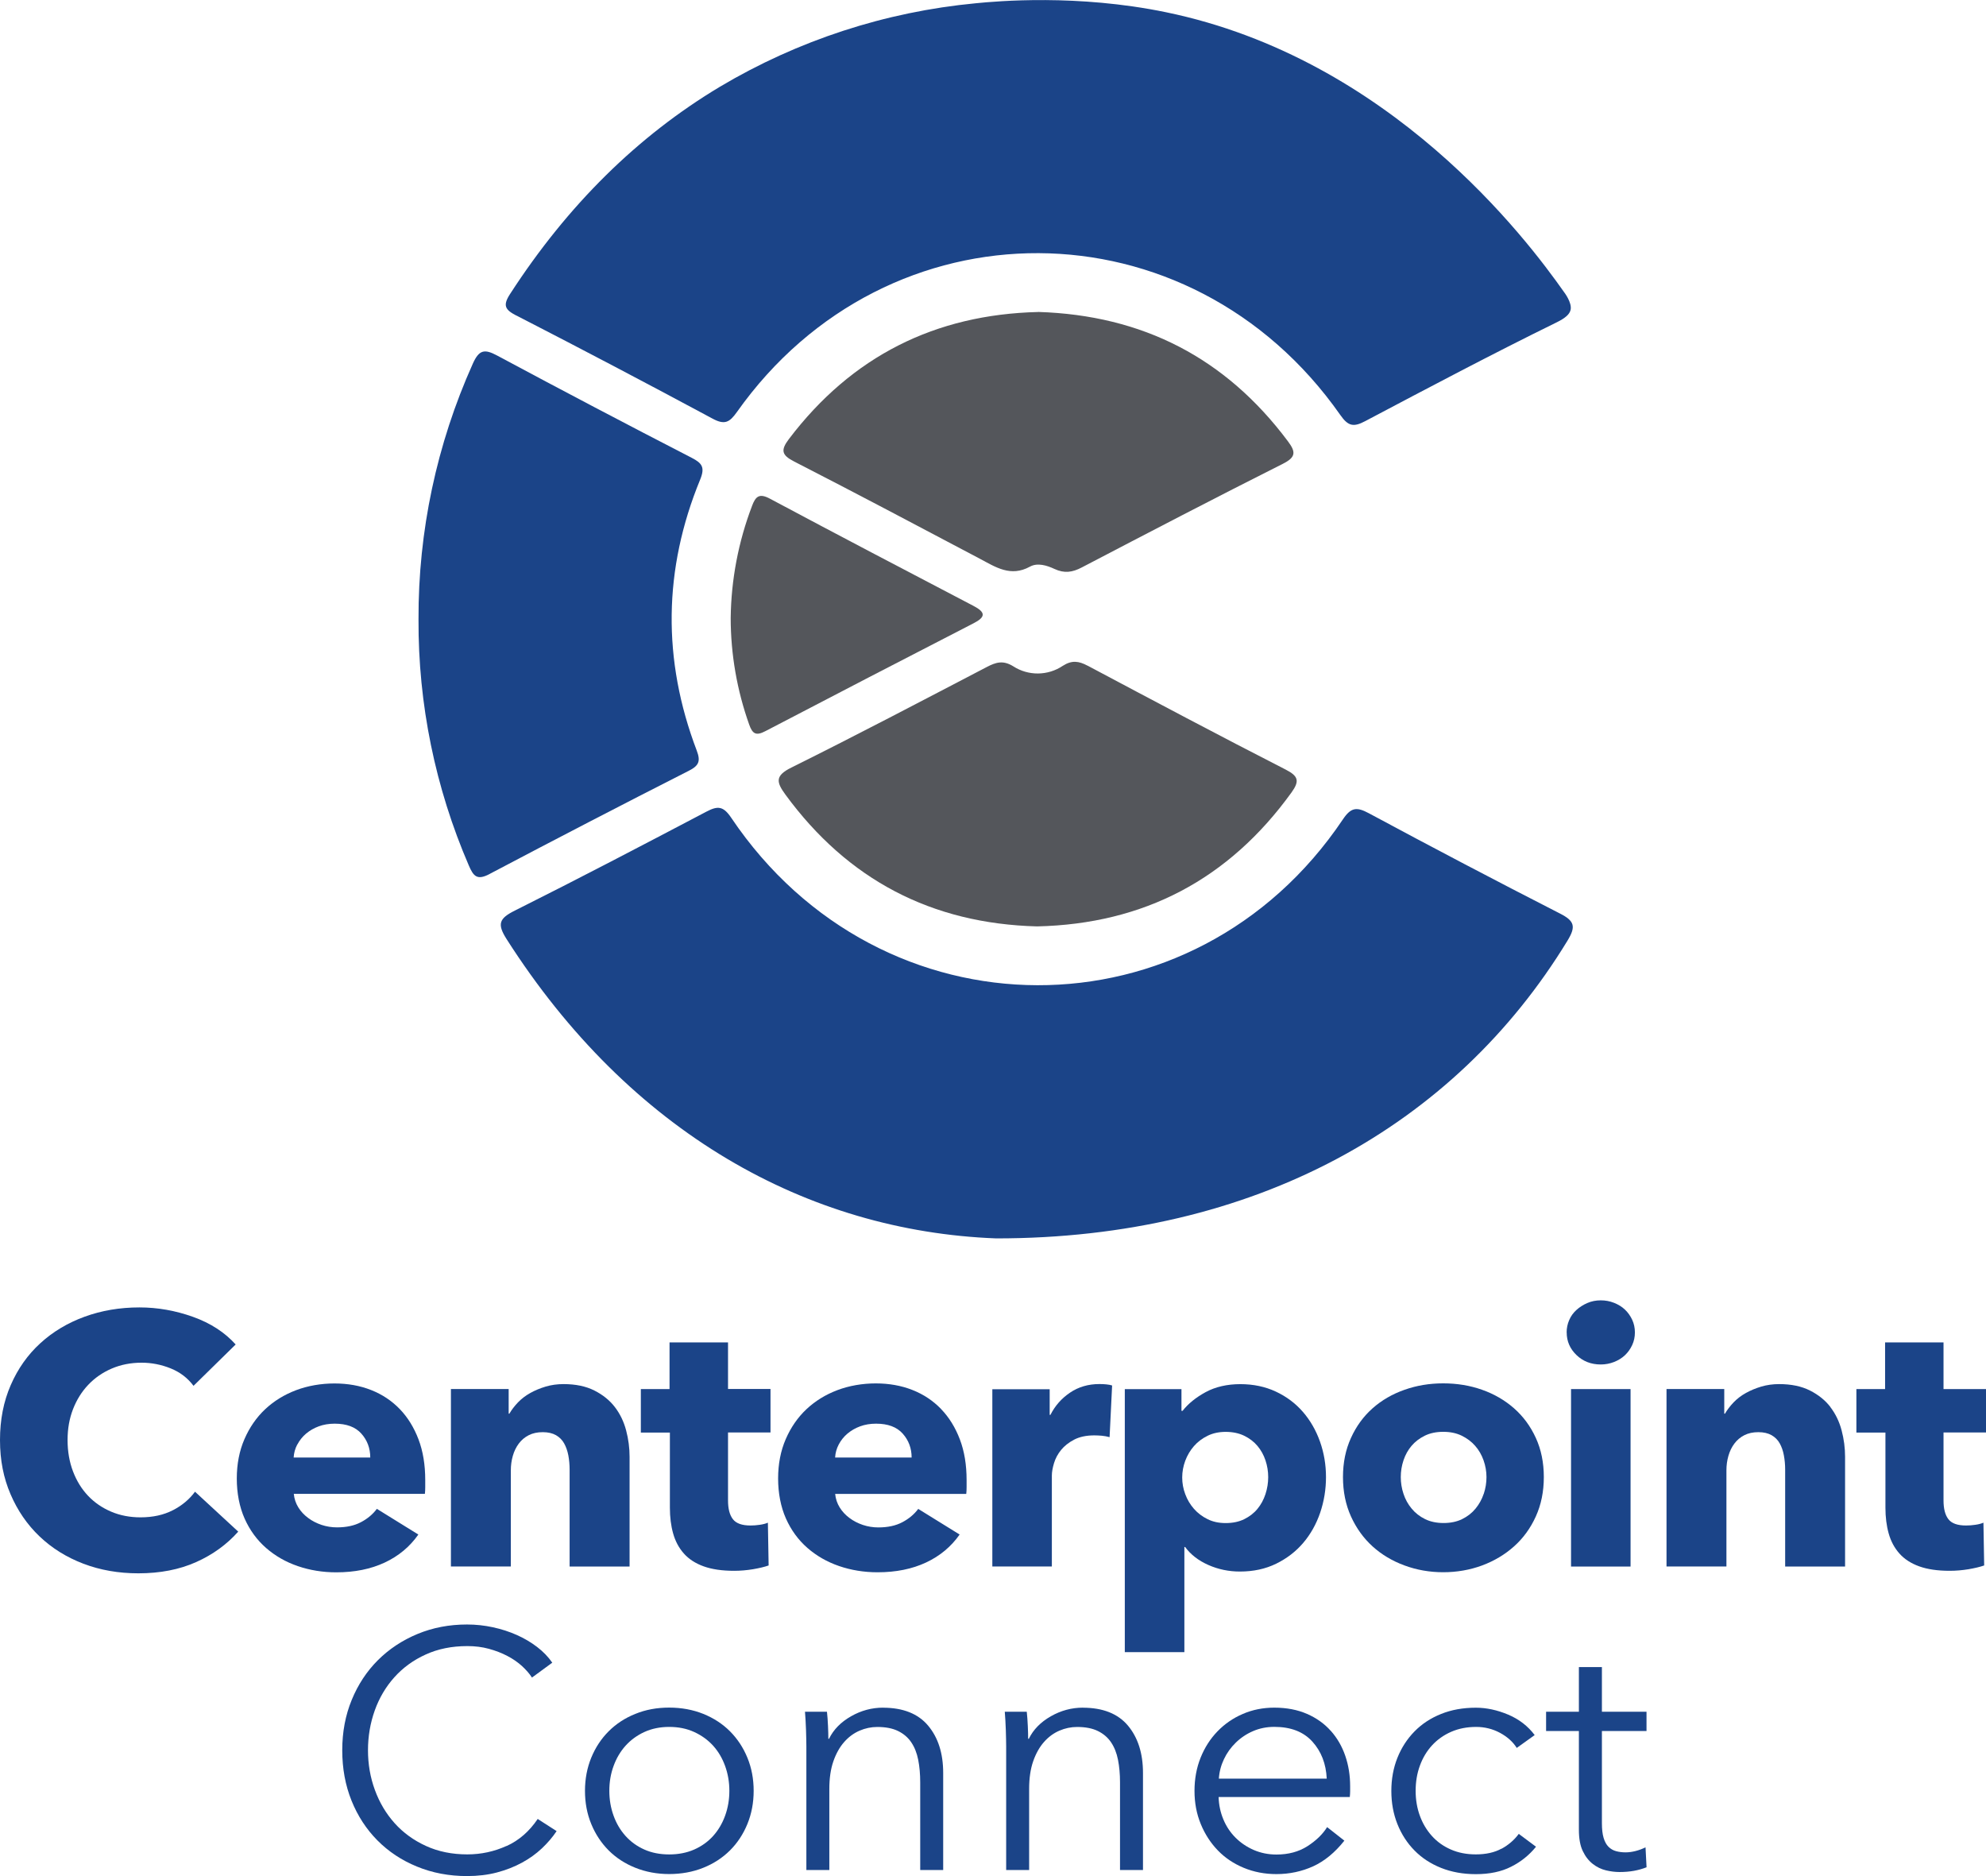
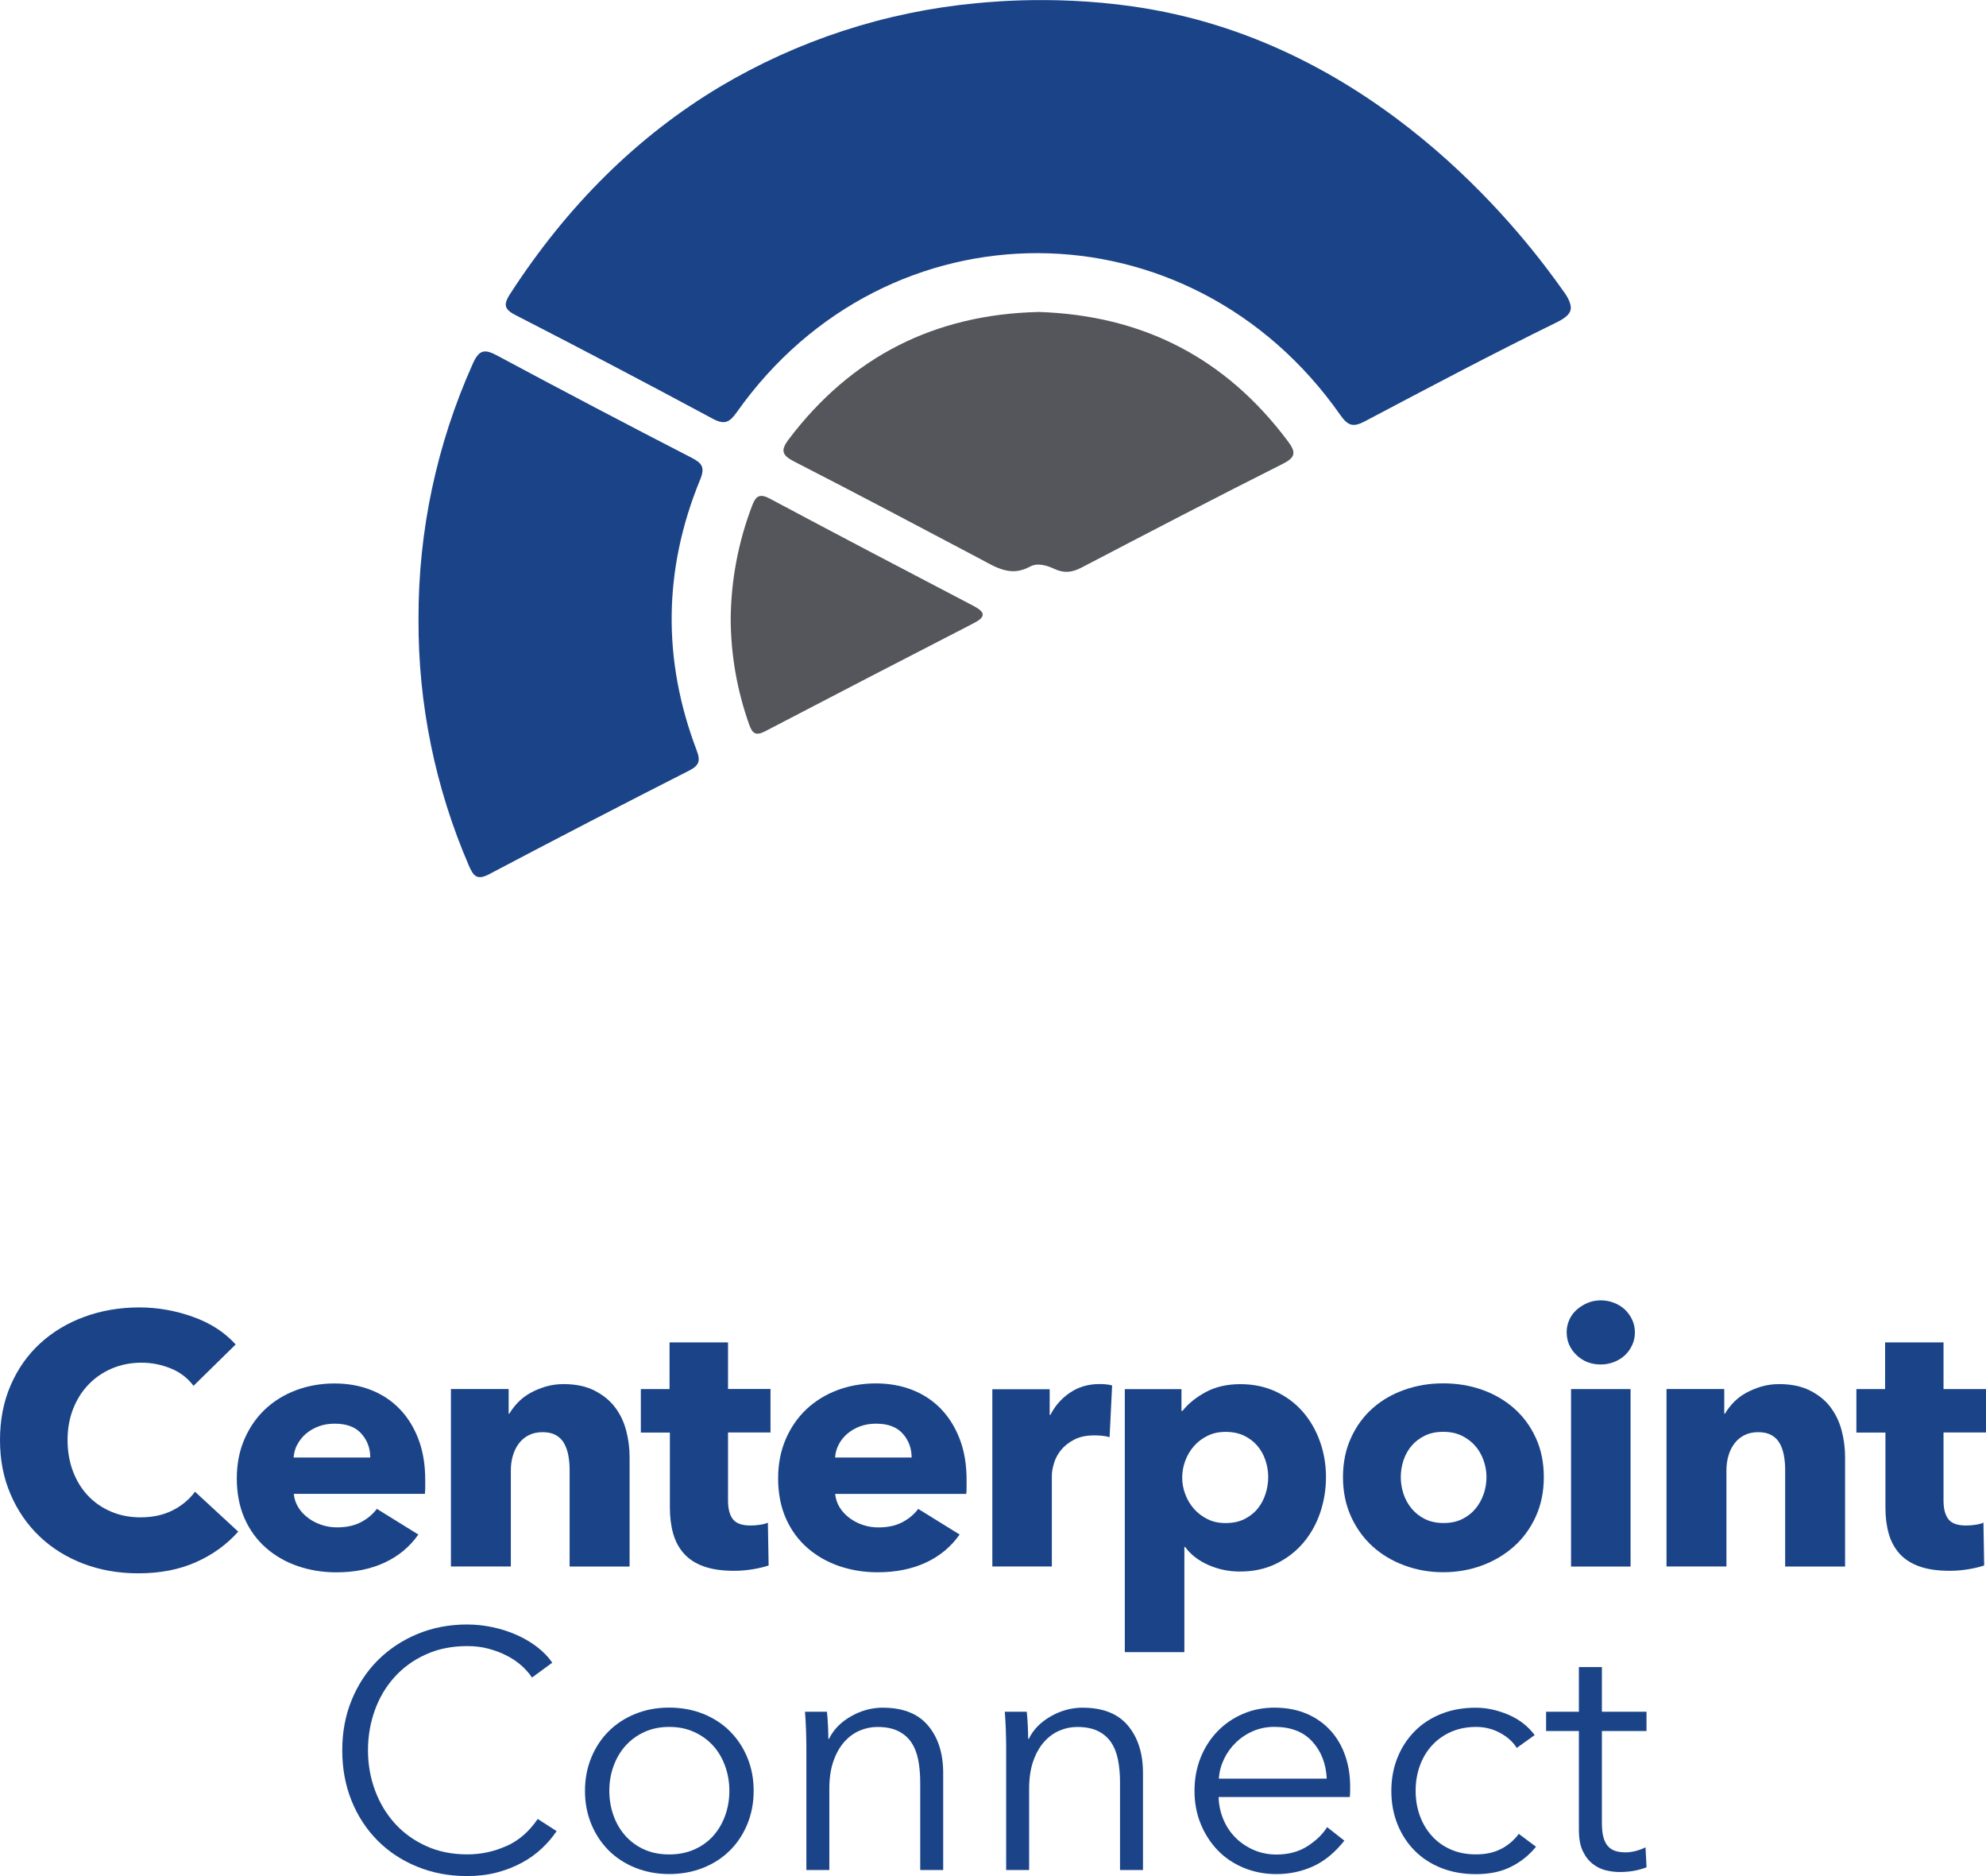
<svg xmlns="http://www.w3.org/2000/svg" id="Layer_2" data-name="Layer 2" viewBox="0 0 402.07 379.72">
  <defs>
    <style> .cls-1 { fill: none; } .cls-1, .cls-2, .cls-3 { stroke-width: 0px; } .cls-2 { fill: #54565b; } .cls-3 { fill: #1b4488; } </style>
  </defs>
  <g id="Layer_2-2" data-name="Layer 2">
    <g>
      <path class="cls-1" d="m144.37,353.34c-1.05-1.16-2.33-2.09-3.83-2.77s-3.19-1.03-5.06-1.03-3.55.34-5.03,1.03c-1.48.68-2.75,1.61-3.8,2.77-1.05,1.16-1.86,2.53-2.43,4.11-.57,1.57-.86,3.25-.86,5.03s.28,3.46.86,5.03c.57,1.57,1.38,2.94,2.43,4.11,1.05,1.16,2.32,2.08,3.8,2.74,1.48.66,3.16.99,5.03.99s3.56-.33,5.06-.99c1.51-.66,2.78-1.57,3.83-2.74,1.05-1.16,1.86-2.53,2.43-4.11.57-1.57.86-3.25.86-5.03s-.29-3.46-.86-5.03c-.57-1.57-1.38-2.94-2.43-4.11Z" />
      <path class="cls-1" d="m177.37,288.15c-1.18,0-2.25.18-3.23.54-.98.36-1.84.85-2.57,1.48-.73.62-1.32,1.36-1.76,2.2-.44.84-.69,1.72-.73,2.63h15.51c0-1.88-.6-3.49-1.8-4.83-1.2-1.35-3-2.02-5.4-2.02Z" />
      <path class="cls-1" d="m257.98,349.54c-1.55,0-2.99.29-4.31.86-1.32.57-2.49,1.35-3.49,2.33-1,.98-1.8,2.1-2.4,3.35-.59,1.26-.94,2.57-1.03,3.94h21.83c-.14-3.01-1.11-5.51-2.91-7.5-1.8-1.98-4.37-2.98-7.7-2.98Z" />
-       <path class="cls-1" d="m251.9,307.49c1.08-.53,1.97-1.23,2.68-2.09.71-.87,1.25-1.86,1.62-2.99.37-1.13.55-2.27.55-3.43s-.18-2.28-.55-3.39c-.37-1.11-.91-2.08-1.62-2.92-.71-.84-1.61-1.53-2.68-2.06-1.08-.53-2.33-.79-3.75-.79s-2.6.26-3.67.79c-1.08.53-2,1.23-2.76,2.09s-1.35,1.85-1.76,2.96c-.42,1.11-.62,2.24-.62,3.39s.21,2.28.62,3.39c.42,1.11,1,2.09,1.76,2.96.76.87,1.68,1.56,2.76,2.09,1.08.53,2.3.79,3.67.79s2.67-.26,3.75-.79Z" />
+       <path class="cls-1" d="m251.9,307.49c1.08-.53,1.97-1.23,2.68-2.09.71-.87,1.25-1.86,1.62-2.99.37-1.13.55-2.27.55-3.43s-.18-2.28-.55-3.39c-.37-1.11-.91-2.08-1.62-2.92-.71-.84-1.61-1.53-2.68-2.06-1.08-.53-2.33-.79-3.75-.79s-2.6.26-3.67.79c-1.08.53-2,1.23-2.76,2.09c-.42,1.11-.62,2.24-.62,3.39s.21,2.28.62,3.39c.42,1.11,1,2.09,1.76,2.96.76.87,1.68,1.56,2.76,2.09,1.08.53,2.3.79,3.67.79s2.67-.26,3.75-.79Z" />
      <path class="cls-1" d="m298.65,292.66c-.74-.84-1.64-1.53-2.72-2.06-1.08-.53-2.33-.79-3.75-.79s-2.67.26-3.75.79c-1.08.53-1.97,1.21-2.68,2.06-.71.84-1.25,1.82-1.62,2.92-.37,1.11-.55,2.24-.55,3.39s.18,2.28.55,3.39c.37,1.11.92,2.1,1.65,2.99.73.89,1.64,1.6,2.72,2.13,1.08.53,2.33.79,3.75.79s2.67-.26,3.75-.79c1.08-.53,1.98-1.24,2.72-2.13s1.29-1.89,1.65-2.99c.37-1.11.55-2.24.55-3.39s-.2-2.28-.59-3.39c-.39-1.11-.96-2.08-1.69-2.92Z" />
      <path class="cls-1" d="m73.18,290.17c-1.2-1.35-3-2.02-5.4-2.02-1.18,0-2.25.18-3.23.54-.98.36-1.84.85-2.57,1.48-.73.62-1.32,1.36-1.76,2.2-.44.84-.69,1.72-.73,2.63h15.51c0-1.88-.6-3.49-1.8-4.83Z" />
      <path class="cls-3" d="m34.99,305.68c-1.86.96-4.04,1.44-6.54,1.44-2.16,0-4.14-.38-5.95-1.15-1.81-.77-3.37-1.84-4.67-3.21-1.3-1.37-2.32-3.02-3.05-4.94-.73-1.92-1.1-4.04-1.1-6.35s.37-4.34,1.1-6.24c.74-1.9,1.76-3.54,3.09-4.94,1.32-1.39,2.9-2.49,4.74-3.28,1.84-.79,3.86-1.19,6.06-1.19,2.01,0,3.97.38,5.88,1.15,1.91.77,3.45,1.95,4.63,3.53l8.53-8.37c-2.21-2.45-5.08-4.32-8.64-5.59-3.55-1.27-7.17-1.91-10.84-1.91-3.97,0-7.67.63-11.1,1.88-3.43,1.25-6.42,3.04-8.97,5.37-2.55,2.33-4.55,5.16-5.99,8.48-1.45,3.32-2.17,7.02-2.17,11.11s.71,7.65,2.13,10.96c1.42,3.32,3.38,6.17,5.88,8.55,2.5,2.38,5.45,4.22,8.86,5.52,3.41,1.3,7.12,1.95,11.14,1.95,4.41,0,8.31-.76,11.69-2.27,3.38-1.51,6.22-3.57,8.53-6.17l-8.75-8.08c-1.13,1.54-2.62,2.79-4.48,3.75Z" />
      <path class="cls-3" d="m84.68,310.59l-8.38-5.19c-.83,1.11-1.91,2.01-3.23,2.7-1.32.7-2.94,1.05-4.85,1.05-1.08,0-2.12-.17-3.12-.5-1-.34-1.91-.8-2.72-1.41-.81-.6-1.47-1.31-1.98-2.13-.51-.82-.82-1.73-.92-2.74h26.54c.05-.43.07-.89.07-1.37v-1.44c0-3.08-.45-5.82-1.36-8.22-.91-2.4-2.17-4.45-3.79-6.13-1.62-1.68-3.55-2.97-5.81-3.86-2.25-.89-4.73-1.33-7.42-1.33s-5.39.46-7.79,1.37c-2.4.91-4.48,2.2-6.25,3.86-1.76,1.66-3.16,3.68-4.19,6.06-1.03,2.38-1.54,5.04-1.54,7.97s.53,5.72,1.58,8.08c1.05,2.36,2.5,4.34,4.34,5.95,1.84,1.61,3.98,2.84,6.43,3.68,2.45.84,5.05,1.26,7.79,1.26,3.72,0,6.99-.66,9.81-1.98,2.82-1.32,5.08-3.21,6.8-5.66Zm-24.48-18.21c.44-.84,1.03-1.58,1.76-2.2.74-.62,1.59-1.12,2.57-1.48.98-.36,2.06-.54,3.23-.54,2.4,0,4.2.67,5.4,2.02,1.2,1.35,1.8,2.96,1.8,4.83h-15.51c.05-.91.29-1.79.73-2.63Z" />
      <path class="cls-3" d="m127.46,317.08v-22.22c0-1.78-.23-3.56-.7-5.34-.47-1.78-1.23-3.35-2.28-4.72-1.05-1.37-2.44-2.49-4.15-3.35-1.72-.87-3.8-1.3-6.25-1.3-1.27,0-2.48.17-3.6.5-1.13.34-2.17.77-3.12,1.3s-1.79,1.17-2.5,1.91c-.71.75-1.29,1.5-1.73,2.27h-.15v-4.98h-11.69v35.92h12.13v-19.47c0-1.01.13-1.98.4-2.92.27-.94.67-1.77,1.21-2.49.54-.72,1.21-1.29,2.02-1.7.81-.41,1.75-.61,2.83-.61s1.97.21,2.68.61c.71.41,1.26.96,1.65,1.66.39.7.67,1.5.85,2.42.17.91.26,1.88.26,2.89v19.62h12.13Z" />
      <path class="cls-3" d="m147.38,271.71h-11.83v9.45h-5.81v8.8h5.88v15.19c0,1.93.22,3.68.66,5.24s1.16,2.92,2.17,4.05c1,1.13,2.34,2,4.01,2.6,1.67.6,3.72.9,6.17.9,1.27,0,2.55-.11,3.82-.32,1.27-.22,2.33-.47,3.16-.76l-.15-8.66c-.44.19-.99.34-1.65.43-.66.1-1.29.14-1.87.14-1.72,0-2.9-.42-3.56-1.27-.66-.85-.99-2.11-.99-3.8v-13.76h8.6v-8.8h-8.6v-9.45Z" />
      <path class="cls-3" d="m190.53,285.2c-1.62-1.68-3.55-2.97-5.81-3.86-2.25-.89-4.73-1.33-7.42-1.33s-5.39.46-7.79,1.37c-2.4.91-4.48,2.2-6.25,3.86-1.76,1.66-3.16,3.68-4.19,6.06-1.03,2.38-1.54,5.04-1.54,7.97s.53,5.72,1.58,8.08c1.05,2.36,2.5,4.34,4.34,5.95,1.84,1.61,3.98,2.84,6.43,3.68,2.45.84,5.05,1.26,7.79,1.26,3.72,0,6.99-.66,9.81-1.98,2.82-1.32,5.08-3.21,6.8-5.66l-8.38-5.19c-.83,1.11-1.91,2.01-3.23,2.7-1.32.7-2.94,1.05-4.85,1.05-1.08,0-2.12-.17-3.12-.5-1-.34-1.91-.8-2.72-1.41-.81-.6-1.47-1.31-1.98-2.13-.51-.82-.82-1.73-.92-2.74h26.54c.05-.43.07-.89.07-1.37v-1.44c0-3.08-.45-5.82-1.36-8.22-.91-2.4-2.17-4.45-3.79-6.13Zm-21.46,9.81c.05-.91.29-1.79.73-2.63.44-.84,1.03-1.58,1.76-2.2.74-.62,1.59-1.12,2.57-1.48.98-.36,2.06-.54,3.23-.54,2.4,0,4.2.67,5.4,2.02,1.2,1.35,1.8,2.96,1.8,4.83h-15.51Z" />
      <path class="cls-3" d="m212.95,298.66c0-.72.15-1.56.44-2.52.29-.96.77-1.85,1.43-2.66.66-.81,1.54-1.51,2.65-2.09,1.1-.57,2.46-.86,4.08-.86.49,0,.99.03,1.51.07.51.05,1.04.14,1.58.29l.51-10.46c-.29-.1-.67-.17-1.14-.22-.47-.05-.94-.07-1.43-.07-2.25,0-4.24.58-5.95,1.74-1.72,1.16-3.04,2.66-3.97,4.5h-.15v-5.19h-11.61v35.88h12.05v-18.42Z" />
      <path class="cls-3" d="m251.02,318.09c2.74,0,5.19-.53,7.35-1.59,2.16-1.06,3.98-2.46,5.48-4.22,1.49-1.75,2.63-3.79,3.42-6.09.78-2.31,1.18-4.71,1.18-7.21s-.4-4.89-1.21-7.18c-.81-2.28-1.96-4.29-3.46-6.02-1.5-1.73-3.32-3.1-5.48-4.11-2.16-1.01-4.56-1.51-7.2-1.51s-5.04.54-7.02,1.62-3.54,2.34-4.67,3.79h-.22v-4.4h-11.47v53.23h12.06v-21.28h.15c1.13,1.54,2.69,2.75,4.7,3.64,2.01.89,4.14,1.33,6.4,1.33Zm-9.3-12.69c-.76-.87-1.35-1.85-1.76-2.96-.42-1.11-.62-2.24-.62-3.39s.21-2.28.62-3.39c.42-1.11,1-2.09,1.76-2.96s1.68-1.56,2.76-2.09c1.08-.53,2.3-.79,3.67-.79s2.67.26,3.75.79c1.08.53,1.97,1.21,2.68,2.06.71.84,1.25,1.82,1.62,2.92.37,1.11.55,2.24.55,3.39s-.18,2.3-.55,3.43c-.37,1.13-.91,2.13-1.62,2.99-.71.87-1.61,1.56-2.68,2.09-1.08.53-2.33.79-3.75.79s-2.6-.26-3.67-.79c-1.08-.53-2-1.23-2.76-2.09Z" />
      <path class="cls-3" d="m306.52,285.05c-1.86-1.63-4.02-2.89-6.47-3.75-2.45-.87-5.07-1.3-7.87-1.3s-5.35.43-7.83,1.3c-2.48.87-4.63,2.12-6.47,3.75s-3.3,3.63-4.37,5.99c-1.08,2.36-1.62,5-1.62,7.93s.54,5.59,1.62,7.97c1.08,2.38,2.54,4.4,4.37,6.06s3.99,2.95,6.47,3.86c2.47.91,5.08,1.37,7.83,1.37s5.41-.46,7.87-1.37c2.45-.91,4.61-2.2,6.47-3.86,1.86-1.66,3.33-3.68,4.41-6.06,1.08-2.38,1.62-5.04,1.62-7.97s-.54-5.58-1.62-7.93c-1.08-2.36-2.55-4.35-4.41-5.99Zm-6.14,17.31c-.37,1.11-.92,2.1-1.65,2.99s-1.64,1.6-2.72,2.13c-1.08.53-2.33.79-3.75.79s-2.67-.26-3.75-.79c-1.08-.53-1.99-1.24-2.72-2.13-.74-.89-1.29-1.89-1.65-2.99-.37-1.11-.55-2.24-.55-3.39s.18-2.28.55-3.39c.37-1.11.91-2.08,1.62-2.92.71-.84,1.6-1.53,2.68-2.06,1.08-.53,2.33-.79,3.75-.79s2.67.26,3.75.79c1.08.53,1.98,1.21,2.72,2.06.74.84,1.3,1.82,1.69,2.92.39,1.11.59,2.24.59,3.39s-.18,2.28-.55,3.39Z" />
      <path class="cls-3" d="m317.18,269.69c0,1.78.66,3.31,1.98,4.58s2.96,1.91,4.92,1.91c.93,0,1.83-.17,2.68-.5.86-.34,1.59-.79,2.21-1.37.61-.58,1.1-1.26,1.47-2.06.37-.79.55-1.65.55-2.56s-.18-1.77-.55-2.56c-.37-.79-.86-1.48-1.47-2.06-.61-.58-1.35-1.03-2.21-1.37-.86-.34-1.75-.5-2.68-.5-.98,0-1.89.18-2.72.54-.83.36-1.57.83-2.21,1.41-.64.58-1.13,1.26-1.47,2.06-.34.79-.51,1.62-.51,2.49Z" />
      <rect class="cls-3" x="318.06" y="281.16" width="12.05" height="35.92" />
      <path class="cls-3" d="m370.58,284.8c-1.05-1.37-2.44-2.49-4.15-3.35-1.72-.87-3.8-1.3-6.25-1.3-1.27,0-2.47.17-3.6.5-1.13.34-2.17.77-3.12,1.3-.96.53-1.79,1.17-2.5,1.91-.71.75-1.29,1.5-1.73,2.27h-.15v-4.98h-11.69v35.92h12.13v-19.47c0-1.01.13-1.98.4-2.92.27-.94.67-1.77,1.21-2.49.54-.72,1.21-1.29,2.02-1.7.81-.41,1.75-.61,2.83-.61s1.97.21,2.68.61c.71.41,1.26.96,1.65,1.66.39.7.67,1.5.84,2.42.17.91.26,1.88.26,2.89v19.62h12.13v-22.22c0-1.78-.23-3.56-.7-5.34-.47-1.78-1.23-3.35-2.28-4.72Z" />
      <path class="cls-3" d="m402.07,289.96v-8.8h-8.6v-9.45h-11.83v9.45h-5.81v8.8h5.88v15.19c0,1.93.22,3.68.66,5.24.44,1.57,1.16,2.92,2.17,4.05,1,1.13,2.34,2,4.01,2.6,1.67.6,3.72.9,6.17.9,1.27,0,2.55-.11,3.82-.32,1.27-.22,2.33-.47,3.16-.76l-.15-8.66c-.44.19-.99.34-1.65.43-.66.1-1.29.14-1.88.14-1.72,0-2.9-.42-3.56-1.27-.66-.85-.99-2.11-.99-3.8v-13.76h8.6Z" />
      <path class="cls-3" d="m102.55,373.63c-2.51,1.14-5.16,1.71-7.94,1.71-3.1,0-5.9-.57-8.38-1.71-2.49-1.14-4.6-2.67-6.33-4.6-1.73-1.93-3.07-4.17-4-6.72-.94-2.55-1.4-5.23-1.4-8.05s.46-5.5,1.37-8.05c.91-2.55,2.24-4.79,3.97-6.72,1.73-1.93,3.84-3.47,6.33-4.6,2.49-1.14,5.3-1.71,8.45-1.71,1.55,0,3,.18,4.35.55,1.35.37,2.59.84,3.73,1.44,1.14.59,2.13,1.28,2.98,2.05.84.78,1.52,1.55,2.02,2.33l4.11-3.01c-.82-1.19-1.85-2.25-3.08-3.19-1.23-.94-2.6-1.75-4.11-2.42-1.51-.67-3.11-1.19-4.83-1.56-1.71-.37-3.46-.56-5.24-.56-3.6,0-6.95.64-10.03,1.92-3.08,1.28-5.75,3.05-8.01,5.3-2.26,2.26-4.03,4.94-5.3,8.04-1.28,3.1-1.92,6.5-1.92,10.2s.63,7.1,1.88,10.2c1.25,3.1,3,5.78,5.24,8.04,2.24,2.26,4.9,4.03,8.01,5.3,3.1,1.28,6.48,1.92,10.13,1.92,2.19,0,4.21-.24,6.06-.73,1.85-.49,3.54-1.15,5.06-1.98,1.53-.83,2.87-1.8,4.04-2.9,1.16-1.1,2.16-2.26,2.98-3.49l-3.83-2.46c-1.69,2.51-3.79,4.34-6.3,5.48Z" />
      <path class="cls-3" d="m147.79,350.43c-1.51-1.51-3.31-2.68-5.41-3.53-2.1-.84-4.4-1.27-6.91-1.27s-4.75.42-6.84,1.27c-2.1.84-3.9,2.02-5.41,3.53-1.51,1.51-2.68,3.29-3.52,5.34-.84,2.05-1.27,4.29-1.27,6.71s.42,4.65,1.27,6.71c.84,2.05,2.02,3.83,3.52,5.34,1.51,1.51,3.31,2.68,5.41,3.52,2.1.84,4.38,1.27,6.84,1.27s4.81-.42,6.91-1.27c2.1-.84,3.9-2.02,5.41-3.52,1.51-1.51,2.68-3.29,3.52-5.34.84-2.05,1.27-4.29,1.27-6.71s-.42-4.65-1.27-6.71c-.84-2.05-2.02-3.83-3.52-5.34Zm-.99,17.08c-.57,1.57-1.38,2.94-2.43,4.11-1.05,1.16-2.33,2.08-3.83,2.74-1.51.66-3.19.99-5.06.99s-3.55-.33-5.03-.99c-1.48-.66-2.75-1.57-3.8-2.74-1.05-1.16-1.86-2.53-2.43-4.11-.57-1.57-.86-3.25-.86-5.03s.28-3.46.86-5.03c.57-1.57,1.38-2.94,2.43-4.11,1.05-1.16,2.32-2.09,3.8-2.77,1.48-.68,3.16-1.03,5.03-1.03s3.56.34,5.06,1.03,2.78,1.61,3.83,2.77c1.05,1.16,1.86,2.53,2.43,4.11.57,1.57.86,3.25.86,5.03s-.29,3.46-.86,5.03Z" />
      <path class="cls-3" d="m178.79,345.64c-2.28,0-4.45.58-6.5,1.75s-3.54,2.68-4.45,4.55h-.14c0-.68-.02-1.55-.07-2.6-.05-1.05-.11-2.01-.21-2.87h-4.45c.09,1.09.16,2.33.21,3.7.04,1.37.07,2.49.07,3.35v24.98h4.65v-16.43c0-2.14.27-4,.82-5.58.55-1.57,1.28-2.87,2.19-3.9.91-1.03,1.95-1.79,3.11-2.29,1.16-.5,2.36-.75,3.59-.75,1.69,0,3.09.27,4.21.82,1.12.55,2.01,1.31,2.67,2.29.66.98,1.13,2.16,1.4,3.52.27,1.37.41,2.9.41,4.59v17.73h4.65v-19.64c0-3.97-1.02-7.16-3.05-9.58-2.03-2.42-5.08-3.63-9.14-3.63Z" />
      <path class="cls-3" d="m219.24,345.64c-2.28,0-4.45.58-6.5,1.75s-3.54,2.68-4.45,4.55h-.14c0-.68-.02-1.55-.07-2.6-.05-1.05-.11-2.01-.21-2.87h-4.45c.09,1.09.16,2.33.21,3.7.04,1.37.07,2.49.07,3.35v24.98h4.65v-16.43c0-2.14.27-4,.82-5.58.55-1.57,1.28-2.87,2.19-3.9.91-1.03,1.95-1.79,3.11-2.29,1.16-.5,2.36-.75,3.59-.75,1.69,0,3.09.27,4.21.82,1.12.55,2.01,1.31,2.67,2.29s1.13,2.16,1.4,3.52.41,2.9.41,4.59v17.73h4.65v-19.64c0-3.97-1.02-7.16-3.04-9.58-2.03-2.42-5.08-3.63-9.14-3.63Z" />
      <path class="cls-3" d="m269.41,350.33c-1.28-1.44-2.87-2.58-4.79-3.42-1.92-.84-4.13-1.27-6.64-1.27-2.28,0-4.4.42-6.37,1.27-1.96.84-3.67,2.02-5.13,3.53-1.46,1.51-2.6,3.29-3.42,5.34-.82,2.05-1.23,4.29-1.23,6.71s.42,4.65,1.27,6.71c.84,2.05,2,3.83,3.46,5.34,1.46,1.51,3.21,2.68,5.24,3.52s4.23,1.27,6.61,1.27c2.65,0,5.12-.53,7.43-1.57,2.3-1.05,4.41-2.78,6.33-5.2l-3.49-2.74c-.91,1.46-2.25,2.75-4,3.87-1.76,1.12-3.84,1.68-6.26,1.68-1.64,0-3.17-.31-4.59-.92-1.42-.62-2.65-1.45-3.7-2.5-1.05-1.05-1.87-2.28-2.46-3.7-.59-1.41-.91-2.92-.96-4.52h26.56c.04-.41.07-.8.07-1.16v-1.03c0-2.19-.33-4.24-.99-6.16-.66-1.92-1.63-3.59-2.91-5.03Zm-22.65,9.68c.09-1.37.43-2.68,1.03-3.94.59-1.25,1.39-2.37,2.4-3.35,1-.98,2.17-1.76,3.49-2.33,1.32-.57,2.76-.86,4.31-.86,3.33,0,5.9.99,7.7,2.98,1.8,1.99,2.77,4.48,2.91,7.5h-21.83Z" />
      <path class="cls-3" d="m303.98,374.18c-1.42.78-3.15,1.16-5.2,1.16-1.87,0-3.56-.33-5.06-.99-1.51-.66-2.78-1.57-3.83-2.74-1.05-1.16-1.86-2.52-2.43-4.07-.57-1.55-.86-3.24-.86-5.06s.28-3.53.86-5.1c.57-1.57,1.39-2.94,2.46-4.11,1.07-1.16,2.36-2.08,3.87-2.74,1.51-.66,3.19-.99,5.06-.99,1.73,0,3.34.4,4.83,1.2,1.48.8,2.61,1.81,3.39,3.05l3.63-2.6c-1.37-1.82-3.16-3.21-5.37-4.14s-4.39-1.4-6.54-1.4c-2.6,0-4.95.42-7.05,1.27-2.1.84-3.89,2.02-5.37,3.53-1.48,1.51-2.64,3.29-3.46,5.34-.82,2.05-1.23,4.29-1.23,6.71s.41,4.65,1.23,6.71c.82,2.05,1.97,3.83,3.46,5.34,1.48,1.51,3.27,2.68,5.37,3.52s4.45,1.27,7.05,1.27c2.78,0,5.17-.5,7.15-1.51,1.99-1,3.66-2.35,5.03-4.04l-3.49-2.6c-.91,1.23-2.08,2.24-3.49,3.01Z" />
      <path class="cls-3" d="m324.3,337.43h-4.65v9.04h-6.64v3.9h6.64v19.99c0,1.78.26,3.22.79,4.31.52,1.1,1.2,1.96,2.02,2.6.82.64,1.71,1.07,2.67,1.3.96.23,1.87.34,2.74.34,1.05,0,2.02-.08,2.91-.24.89-.16,1.75-.4,2.57-.72l-.21-4.04c-.64.32-1.31.57-2.02.75-.71.18-1.38.27-2.02.27-.68,0-1.32-.08-1.92-.24-.59-.16-1.11-.46-1.54-.89-.43-.43-.76-1.04-.99-1.81-.23-.78-.34-1.76-.34-2.94v-18.68h9.03v-3.9h-9.03v-9.04Z" />
-       <path class="cls-3" d="m315.79,184.89c-12.95-6.62-25.83-13.38-38.64-20.27-2.46-1.32-3.62-1.25-5.28,1.23-30.17,44.9-93.52,44.72-123.84-.34-1.62-2.41-2.76-2.41-5.01-1.23-12.88,6.77-25.79,13.53-38.77,20.02-3.19,1.59-3.65,2.7-1.69,5.78,25.02,39.21,60.91,59.12,99.12,60.58,52.34.01,92.8-22.73,115.66-60.26,1.74-2.85,1.46-3.99-1.55-5.51Z" />
      <path class="cls-3" d="m104.52,63.85c13.31,6.84,26.56,13.8,39.73,20.88,2.45,1.32,3.44.78,4.93-1.32,30.52-43.13,91.72-42.85,122.17.59,1.58,2.26,2.66,2.5,5.02,1.25,12.85-6.79,25.71-13.59,38.75-19.99,1.76-.86,2.63-1.63,2.84-2.51.37-1.48-1.33-3.65-1.33-3.65-7.55-10.74-35.09-47.25-80.6-56.63-17.93-3.7-34.14-2.24-38.49-1.81-18.3,1.73-35.98,7.5-51.78,16.89-16.69,10-30.86,23.98-42.5,41.96-1.5,2.31-1.03,3.17,1.25,4.35Z" />
      <path class="cls-3" d="m99.15,176.88c13.37-7.05,26.78-14,40.26-20.85,2.07-1.04,2.48-1.93,1.64-4.13-6.98-18.34-6.76-36.68.7-54.83,1.01-2.47.4-3.32-1.72-4.41-13.18-6.79-26.3-13.68-39.37-20.69-2.59-1.39-3.68-1.18-4.95,1.67-7.3,16.27-11.05,33.91-10.98,51.74-.08,17.12,3.39,34.07,10.18,49.79.95,2.22,1.69,3.07,4.24,1.72Z" />
-       <path class="cls-2" d="m220.16,134.73c-1.77-.94-3.16-1.14-5,.04-3.03,2.03-6.97,2.07-10.03.09-2.06-1.27-3.51-.82-5.38.16-13.16,6.86-26.27,13.76-39.54,20.34-3.38,1.68-3.02,2.98-1.18,5.5,12.6,17.2,29.57,26.09,50.92,26.65,21.67-.49,38.85-9.54,51.54-27.14,1.61-2.26,1.41-3.26-1.18-4.59-13.46-6.88-26.79-13.96-40.13-21.05Z" />
      <path class="cls-2" d="m210.19,63.15c-20.87.5-37.75,8.95-50.47,25.71-1.72,2.27-1.48,3.26,1.07,4.56,12.57,6.44,25.05,13.05,37.54,19.65,3.23,1.71,6.26,3.78,10.19,1.62,1.53-.84,3.44-.24,4.94.46,2.02.94,3.64.71,5.56-.3,13.52-7.06,27.05-14.11,40.67-20.96,2.69-1.35,2.69-2.4,1.03-4.6-12.59-16.83-29.37-25.49-50.53-26.15Z" />
      <path class="cls-2" d="m152.25,102.41c-2.77,7.25-4.23,14.94-4.32,22.7.01,7.34,1.28,14.63,3.74,21.54.68,1.92,1.4,2.33,3.3,1.33,14.01-7.31,28.04-14.58,42.1-21.81,2.53-1.29,2.49-2.24,0-3.54-13.75-7.19-27.5-14.38-41.19-21.69-2.15-1.15-2.9-.49-3.63,1.46Z" />
    </g>
  </g>
</svg>